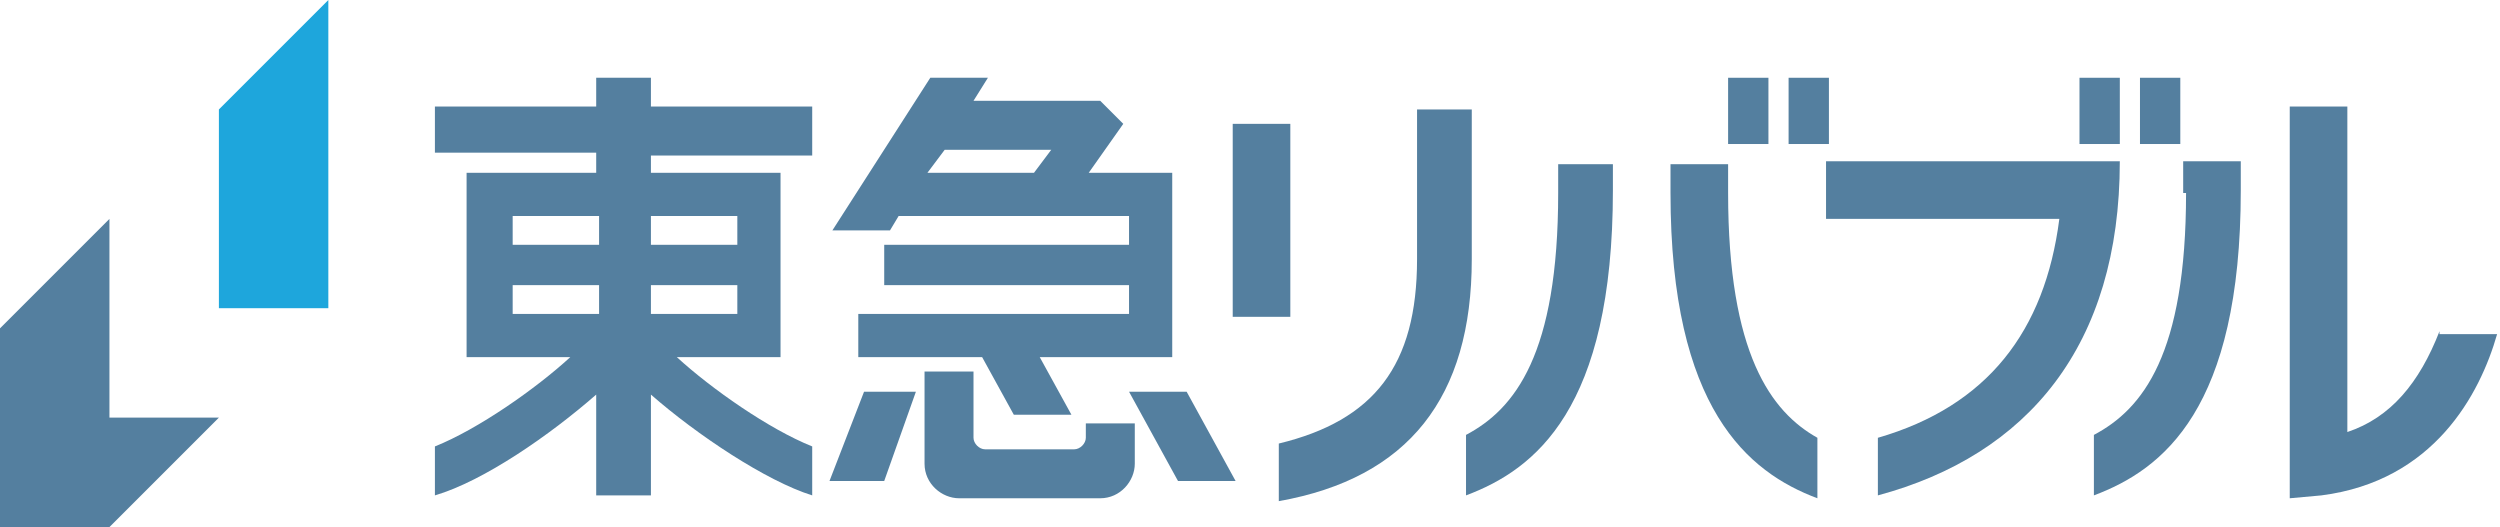
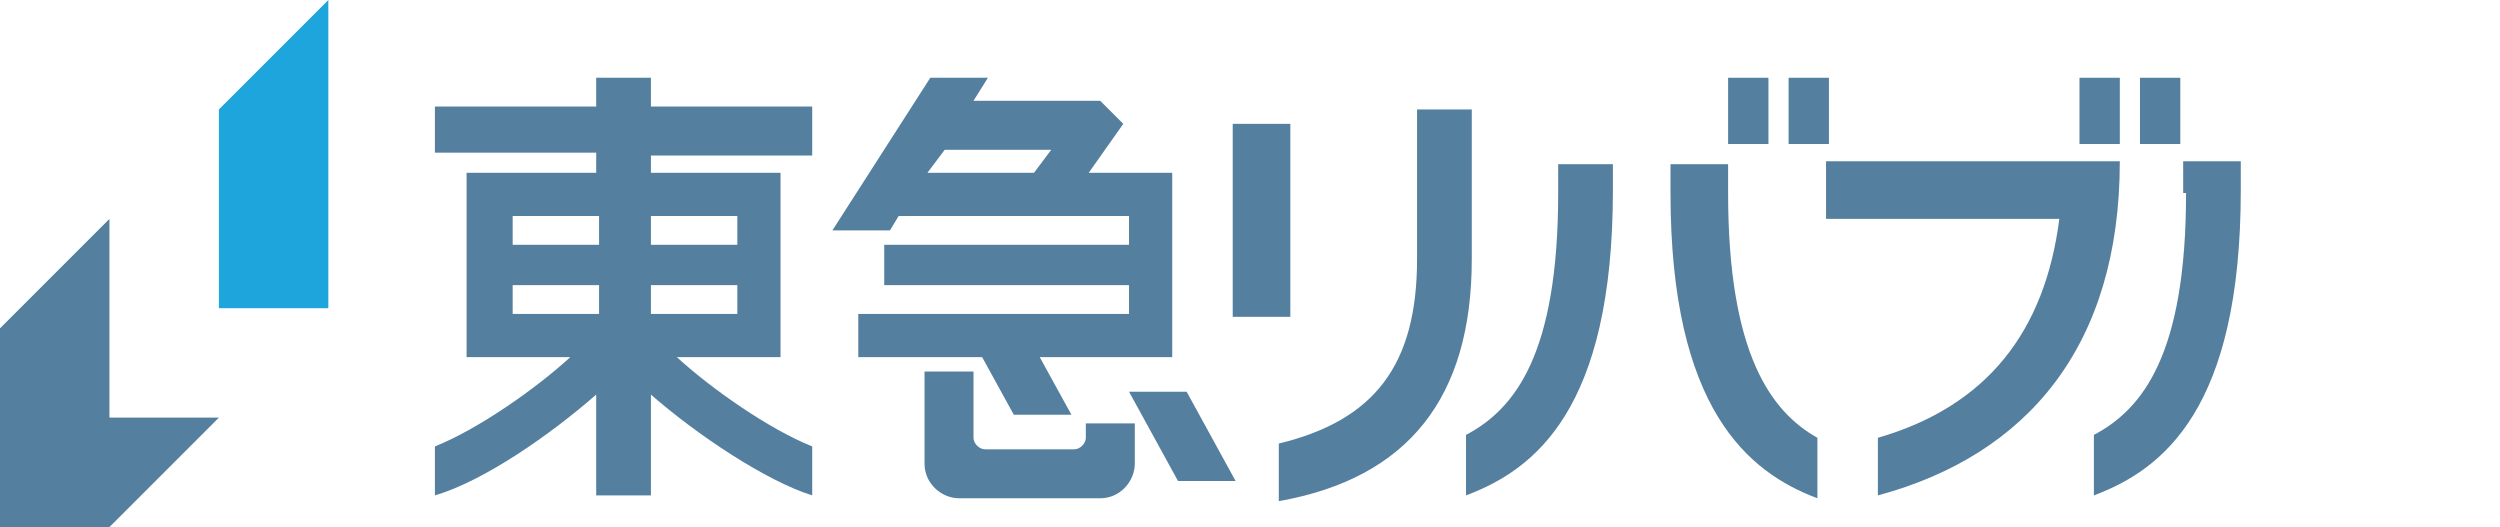
<svg xmlns="http://www.w3.org/2000/svg" version="1.1" id="レイヤー_1" x="0px" y="0px" viewBox="0 0 86.8 18.3" style="enable-background:new 0 0 86.8 18.3;" xml:space="preserve">
  <style type="text/css">
	.st0{fill:#1EA6DC;}
	.st1{fill:#547F9F;}
</style>
  <polyline class="st0" points="11.4,10.7 11.4,0 7.6,3.8 7.6,10.7 11.4,10.7 " />
  <polyline class="st1" points="3.8,14.5 3.8,7.6 0,11.4 0,18.3 3.8,18.3 7.6,14.5 3.8,14.5 " />
  <path class="st1" d="M37.7,15.2c0,0.2-0.2,0.4-0.4,0.4h-3.1c-0.2,0-0.4-0.2-0.4-0.4v-2.3h-1.7v3.2c0,0.7,0.6,1.2,1.2,1.2h4.9  c0.7,0,1.2-0.6,1.2-1.2v-1.4h-1.7V15.2" />
  <polyline class="st1" points="39.2,13.6 40.9,16.7 42.9,16.7 41.2,13.6 39.2,13.6 " />
-   <polyline class="st1" points="28.8,16.7 30.7,16.7 31.8,13.6 30,13.6 28.8,16.7 " />
  <path class="st1" d="M31.2,7.5h8v1h-8.5v1.4h8.5v1h-9.4v1.5h4.3l1.1,2h2l-1.1-2h4.6V6h-2.9l1.2-1.7l-0.8-0.8h-4.4l0.5-0.8h-2L28.9,8  h2L31.2,7.5 M32.8,5.2h3.7L35.9,6h-3.7L32.8,5.2z" />
  <rect x="42.8" y="4.3" class="st1" width="2" height="6.7" />
  <path class="st1" d="M56.1,5.7h-2v1c0,5.6-1.5,7.5-3.2,8.4v2.1c2.4-0.9,5.1-3,5.1-10.6V5.7" />
  <path class="st1" d="M60,6.7v-1h-2v1c0,7.5,2.7,9.7,5.1,10.6v-2.1C61.5,14.3,60,12.3,60,6.7" />
  <rect x="60" y="2.7" class="st1" width="1.4" height="2.3" />
  <rect x="62.1" y="2.7" class="st1" width="1.4" height="2.3" />
  <rect x="72.2" y="2.7" class="st1" width="1.4" height="2.3" />
  <rect x="74.3" y="2.7" class="st1" width="1.4" height="2.3" />
  <path class="st1" d="M63.4,5.7v1.9h8.1c-0.5,3.9-2.5,6.5-6.3,7.6v2c5.2-1.4,8.4-5.2,8.4-11.6H63.4" />
-   <path class="st1" d="M84.7,11.5C84,13.3,83,14.5,81.5,15V3.7h-2v13.6l1.1-0.1c3.9-0.5,5.5-3.5,6.1-5.6H84.7" />
  <path class="st1" d="M75.9,6.7c0,5.6-1.5,7.5-3.2,8.4v2.1c2.4-0.9,5.1-3,5.1-10.6v-1h-2V6.7" />
  <path class="st1" d="M28.2,5.4V3.7h-5.6v-1h-1.9v1h-5.6v1.6h5.6V6h-4.5v6.4h3.6c-1.2,1.1-3.2,2.5-4.7,3.1v1.7c1.7-0.5,4-2.1,5.6-3.5  v3.5h1.9v-3.5c1.6,1.4,4,3,5.6,3.5v-1.7c-1.5-0.6-3.5-2-4.7-3.1h3.6V6h-4.5V5.4H28.2 M17.8,7.5h3v1h-3V7.5z M17.8,9.9h3v1h-3V9.9z   M25.6,10.9h-3v-1h3V10.9z M25.6,8.5h-3v-1h3V8.5z" />
  <path class="st1" d="M49.2,3.8v5.2c0,3.7-1.5,5.6-4.8,6.4v2c4.5-0.8,6.7-3.6,6.7-8.4V3.8H49.2" />
</svg>